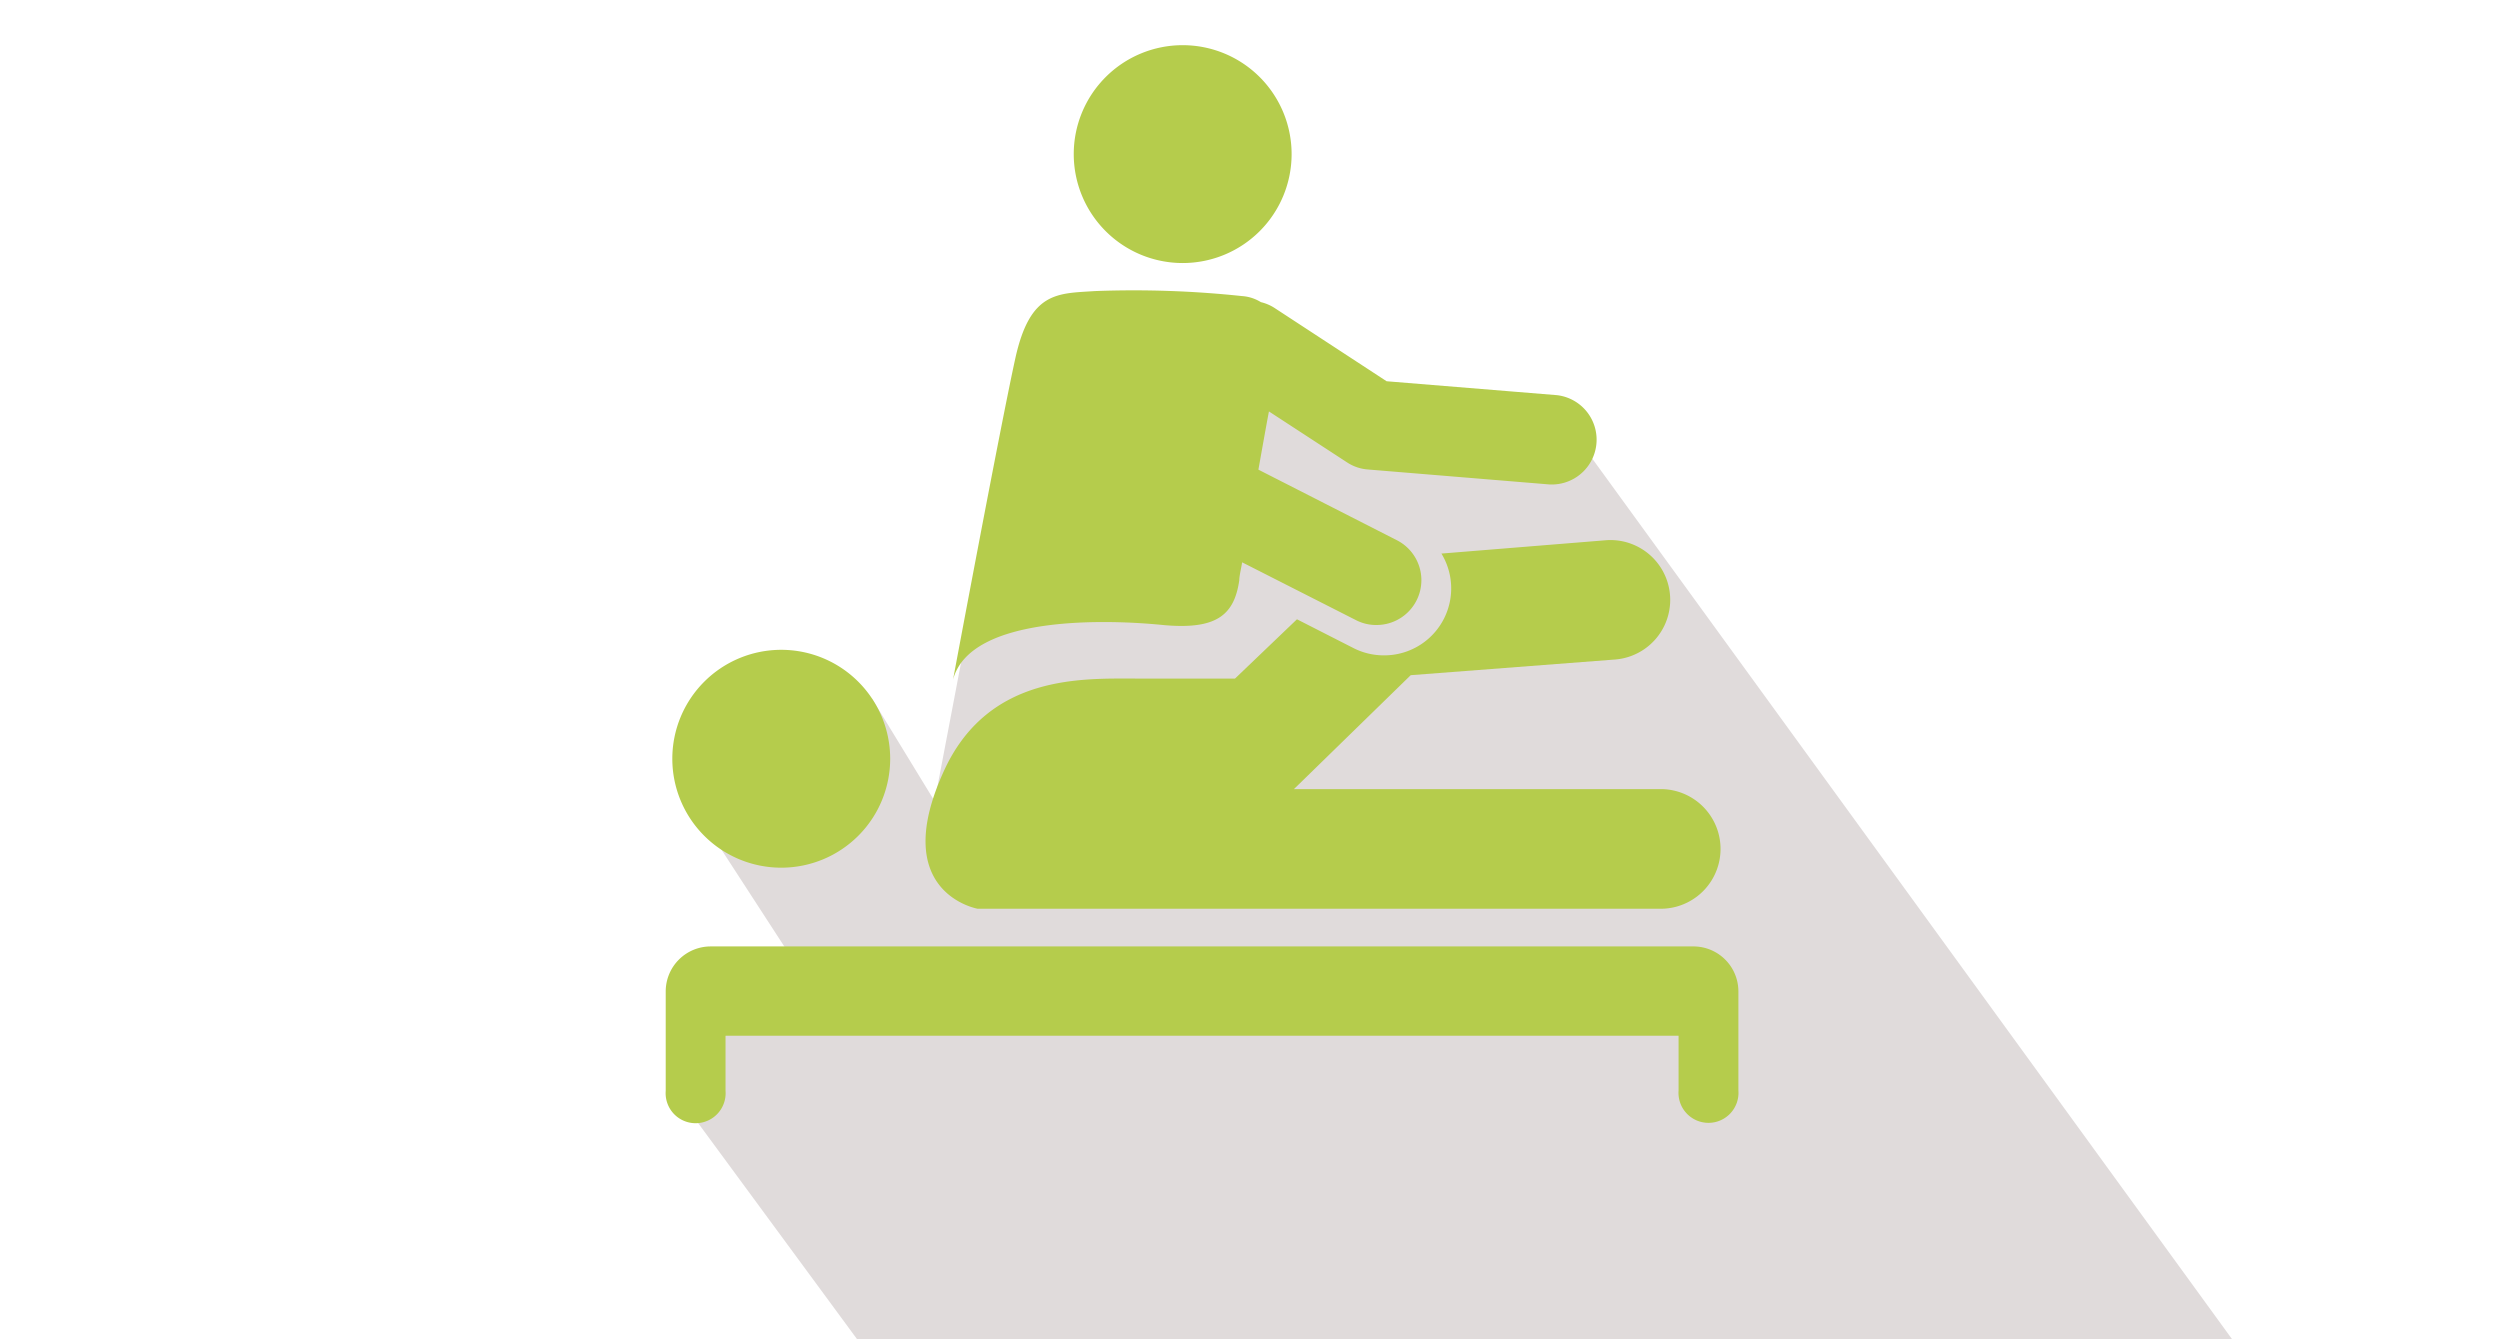
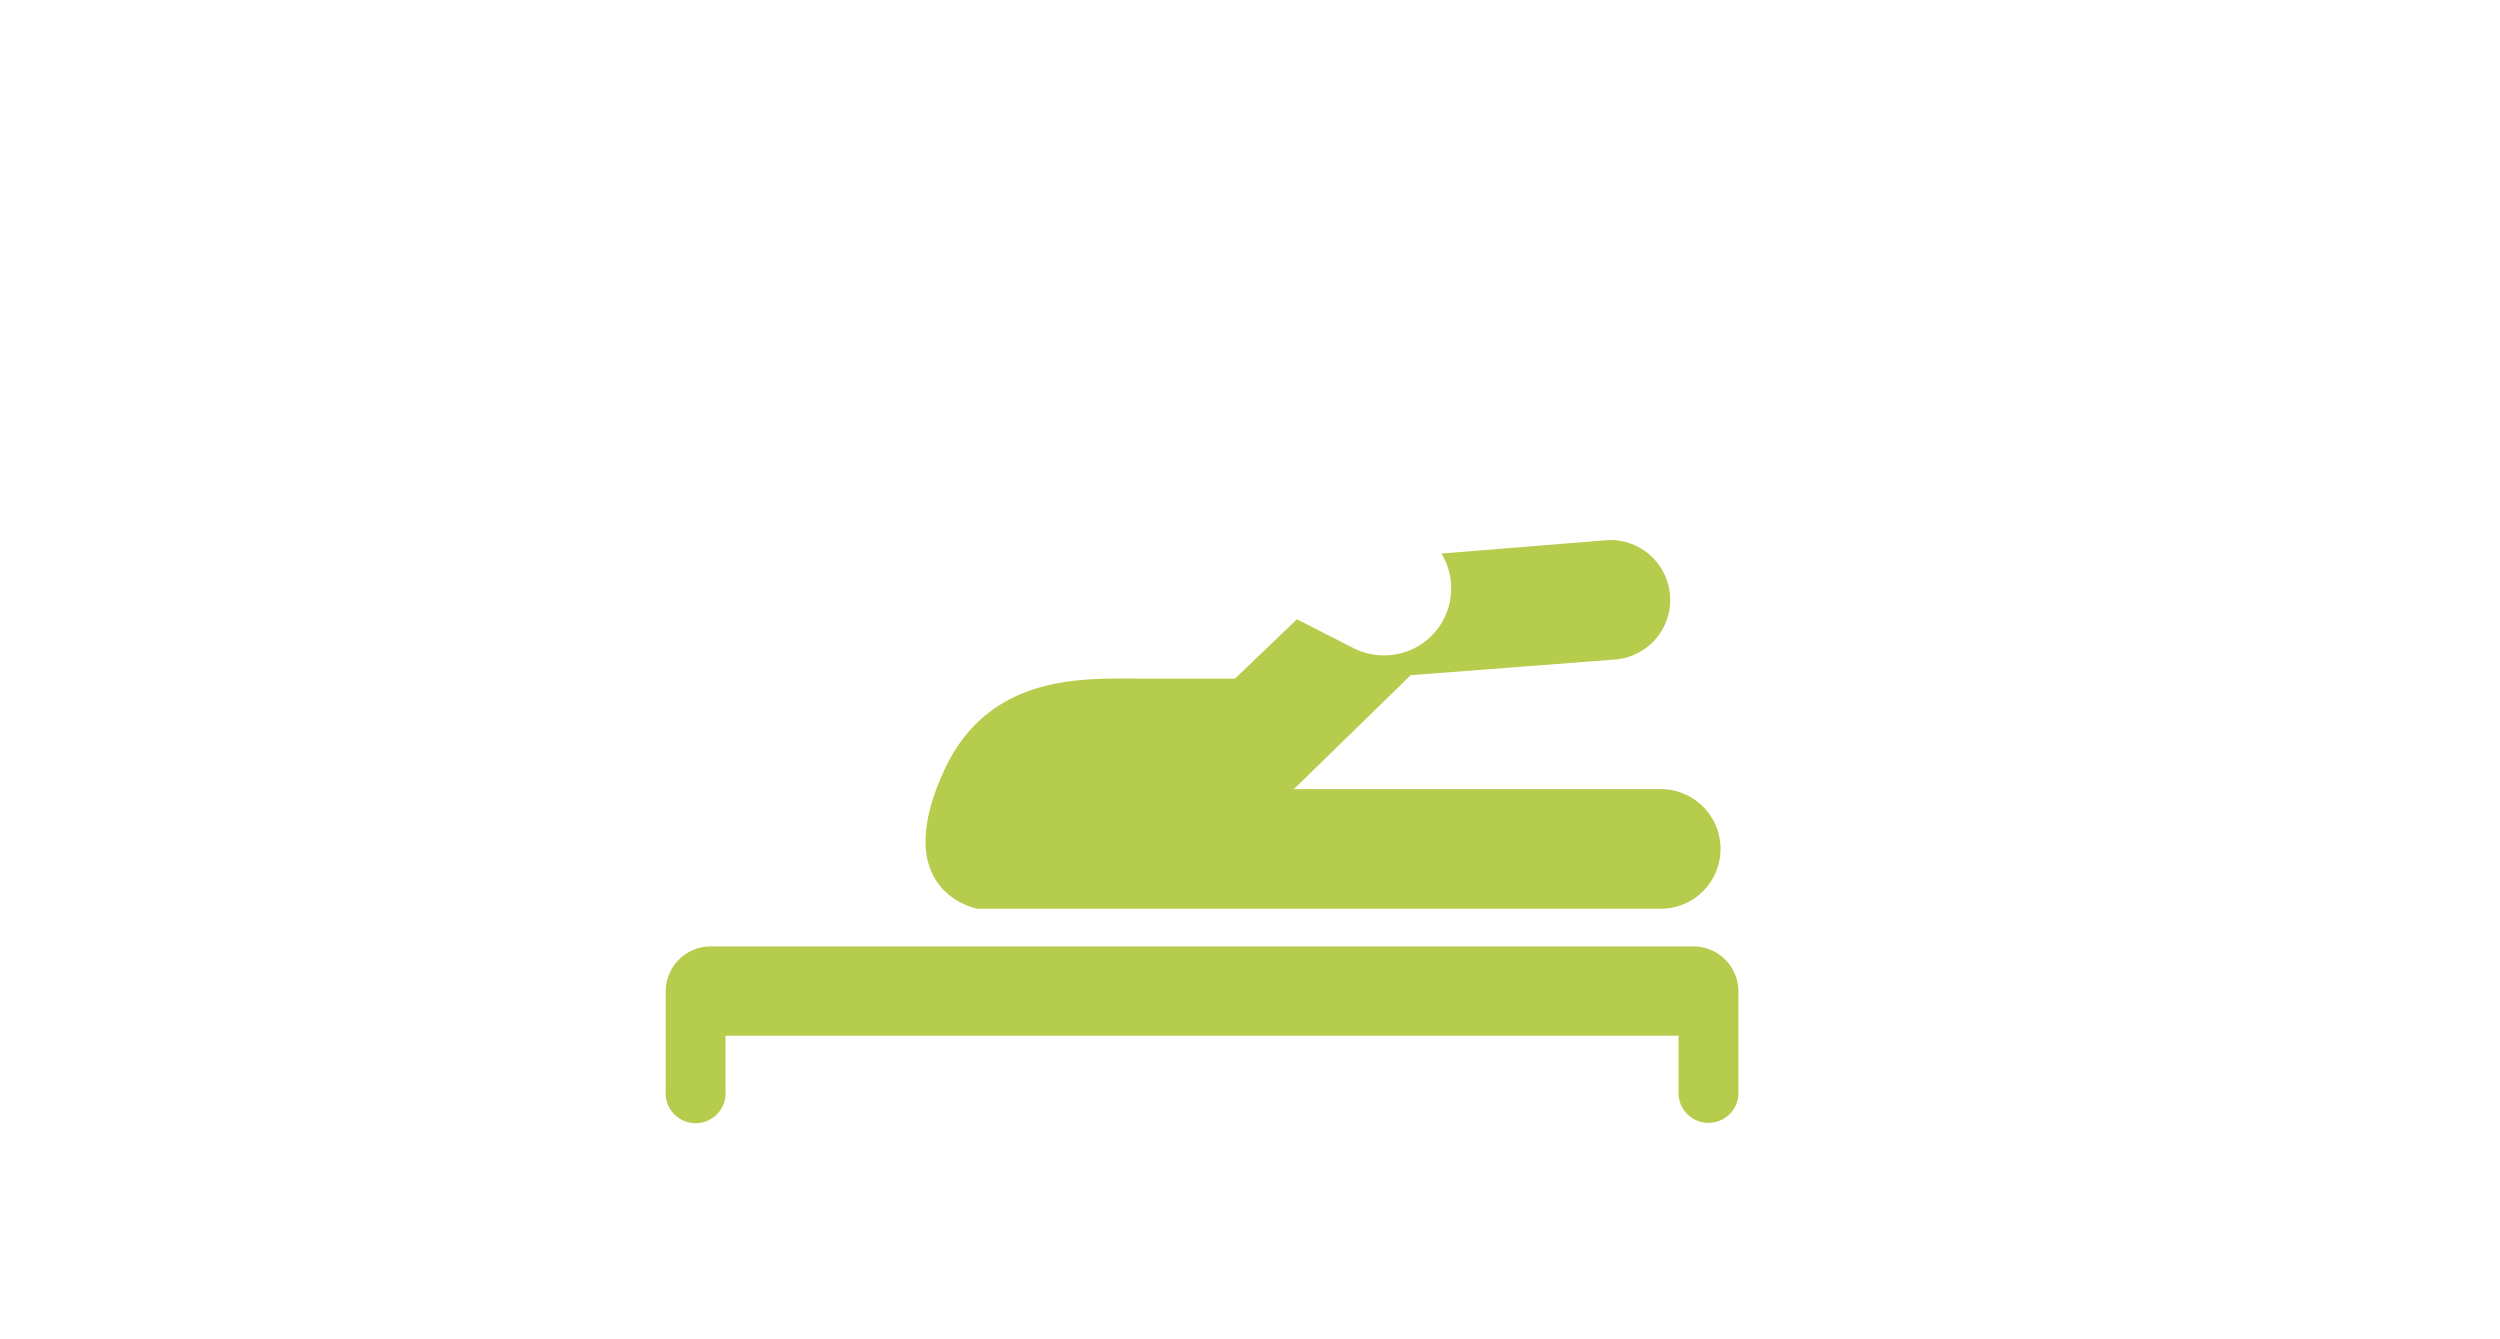
<svg xmlns="http://www.w3.org/2000/svg" id="Calque_1" data-name="Calque 1" viewBox="0 0 140 75">
  <title>ID17026_ID173_Clinique Mathilde_site internet_pictos_decoupage</title>
-   <polygon points="88.96 25.4 73.42 21.97 64.86 20.9 56.2 24.61 52.34 44.87 48.83 39.12 39.83 46.7 45.01 54.68 40.66 55.49 38.99 62.75 48 75 125 75 88.96 25.4" fill="#e0dbdb" />
-   <path d="M66.23,14.73a6.1,6.1,0,1,0-6.1-6.1A6.1,6.1,0,0,0,66.23,14.73Z" fill="#b5cc4c" />
-   <path d="M43.75,48.59a6.1,6.1,0,1,0-6.1-6.1A6.1,6.1,0,0,0,43.75,48.59Z" fill="#b5cc4c" />
  <path d="M94.8,53h-55a2.52,2.52,0,0,0-2.52,2.51v5.58a1.68,1.68,0,1,0,3.35,0V58H94v3.07a1.68,1.68,0,1,0,3.35,0V55.49A2.52,2.52,0,0,0,94.8,53Z" fill="#b5cc4c" />
  <path d="M54.75,50.89H93a3.35,3.35,0,0,0,0-6.7H72.46L79,37.81l11.48-.88a3.35,3.35,0,0,0-.51-6.68L80.72,31a3.75,3.75,0,0,1-3.23,5.7,3.73,3.73,0,0,1-1.7-.41l-3.16-1.61L69.16,38H63.64c-3,0-8.19-.25-10.7,5C49.64,50,54.75,50.89,54.75,50.89Z" fill="#b5cc4c" />
-   <path d="M65.12,35c3,.28,4-.55,4.28-2.51,0-.23.09-.58.16-1l6.38,3.24a2.45,2.45,0,0,0,1.14.27,2.51,2.51,0,0,0,1.14-4.75L70.47,26.3c.21-1.17.41-2.31.59-3.26l4.37,2.85a2.44,2.44,0,0,0,1.16.4l10.19.84H87a2.51,2.51,0,0,0,.2-5l-9.55-.78-6.3-4.12a2.48,2.48,0,0,0-.74-.31,2.29,2.29,0,0,0-1.06-.34,57.46,57.46,0,0,0-8.23-.28c-2.09.14-3.63,0-4.46,3.76s-3.49,18-3.49,18C54.34,34.4,62.15,34.7,65.12,35Z" fill="#b5cc4c" />
  <rect id="border" width="140" height="75" fill="none" />
</svg>